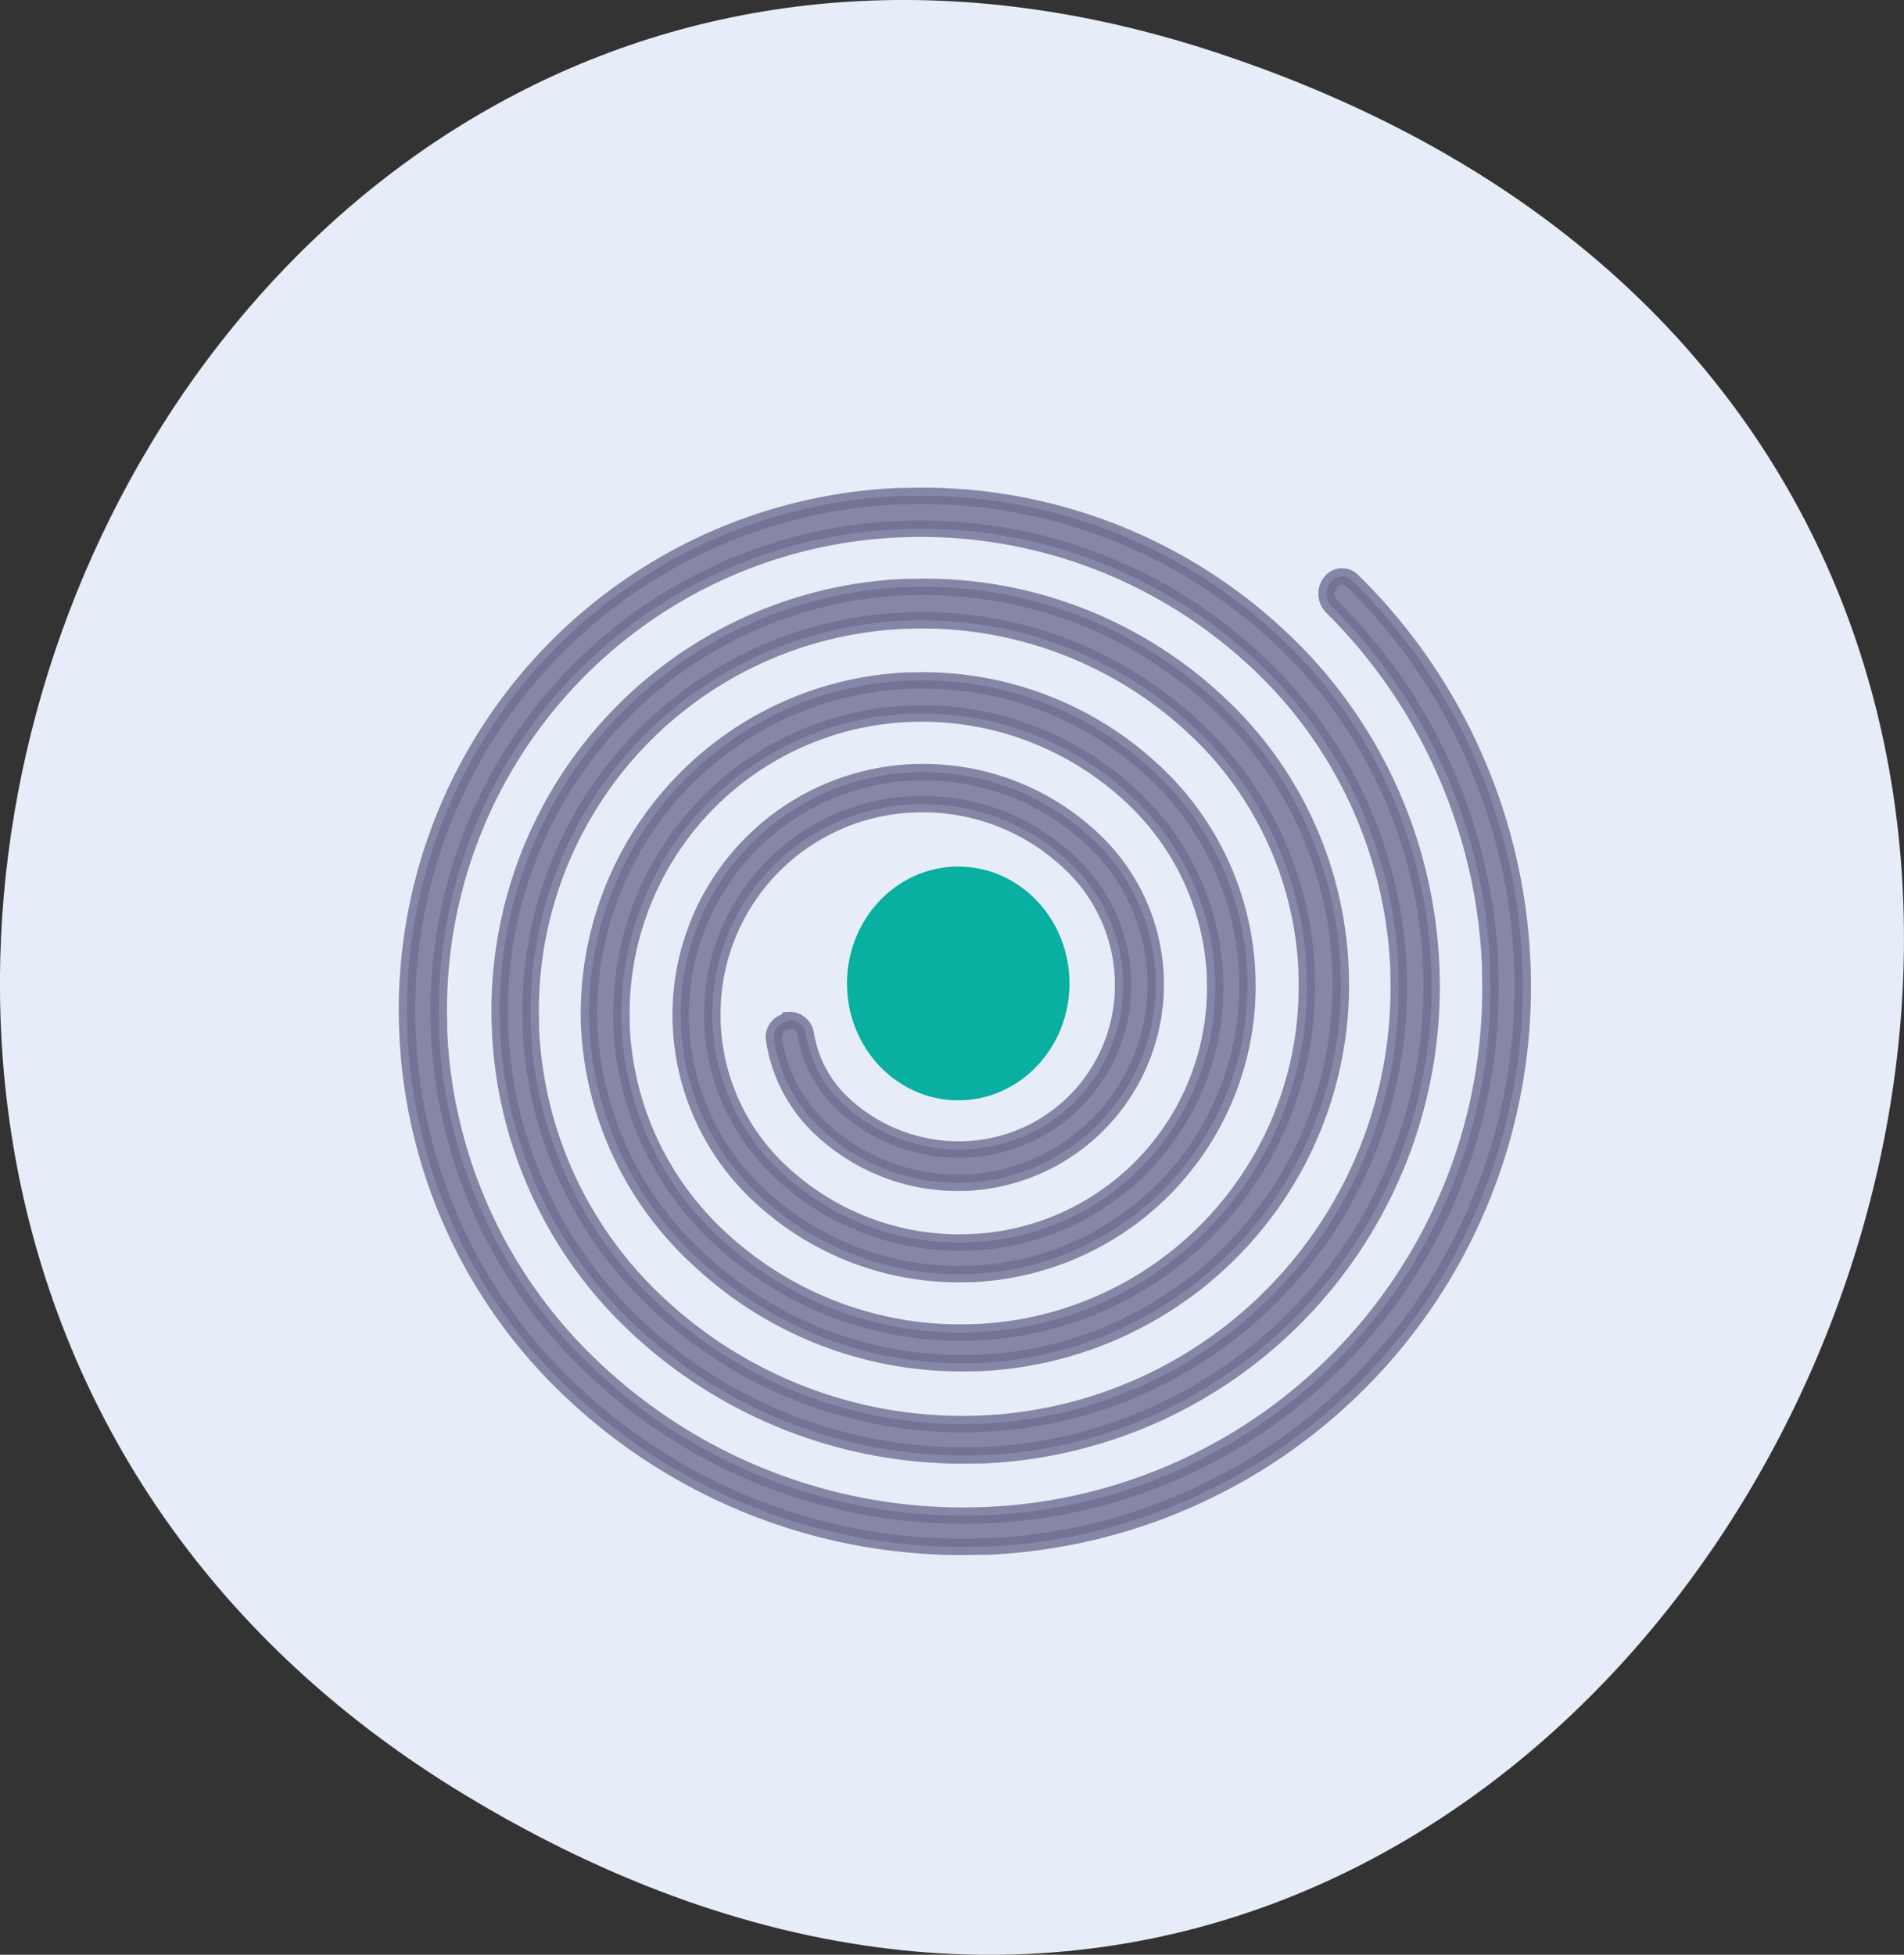
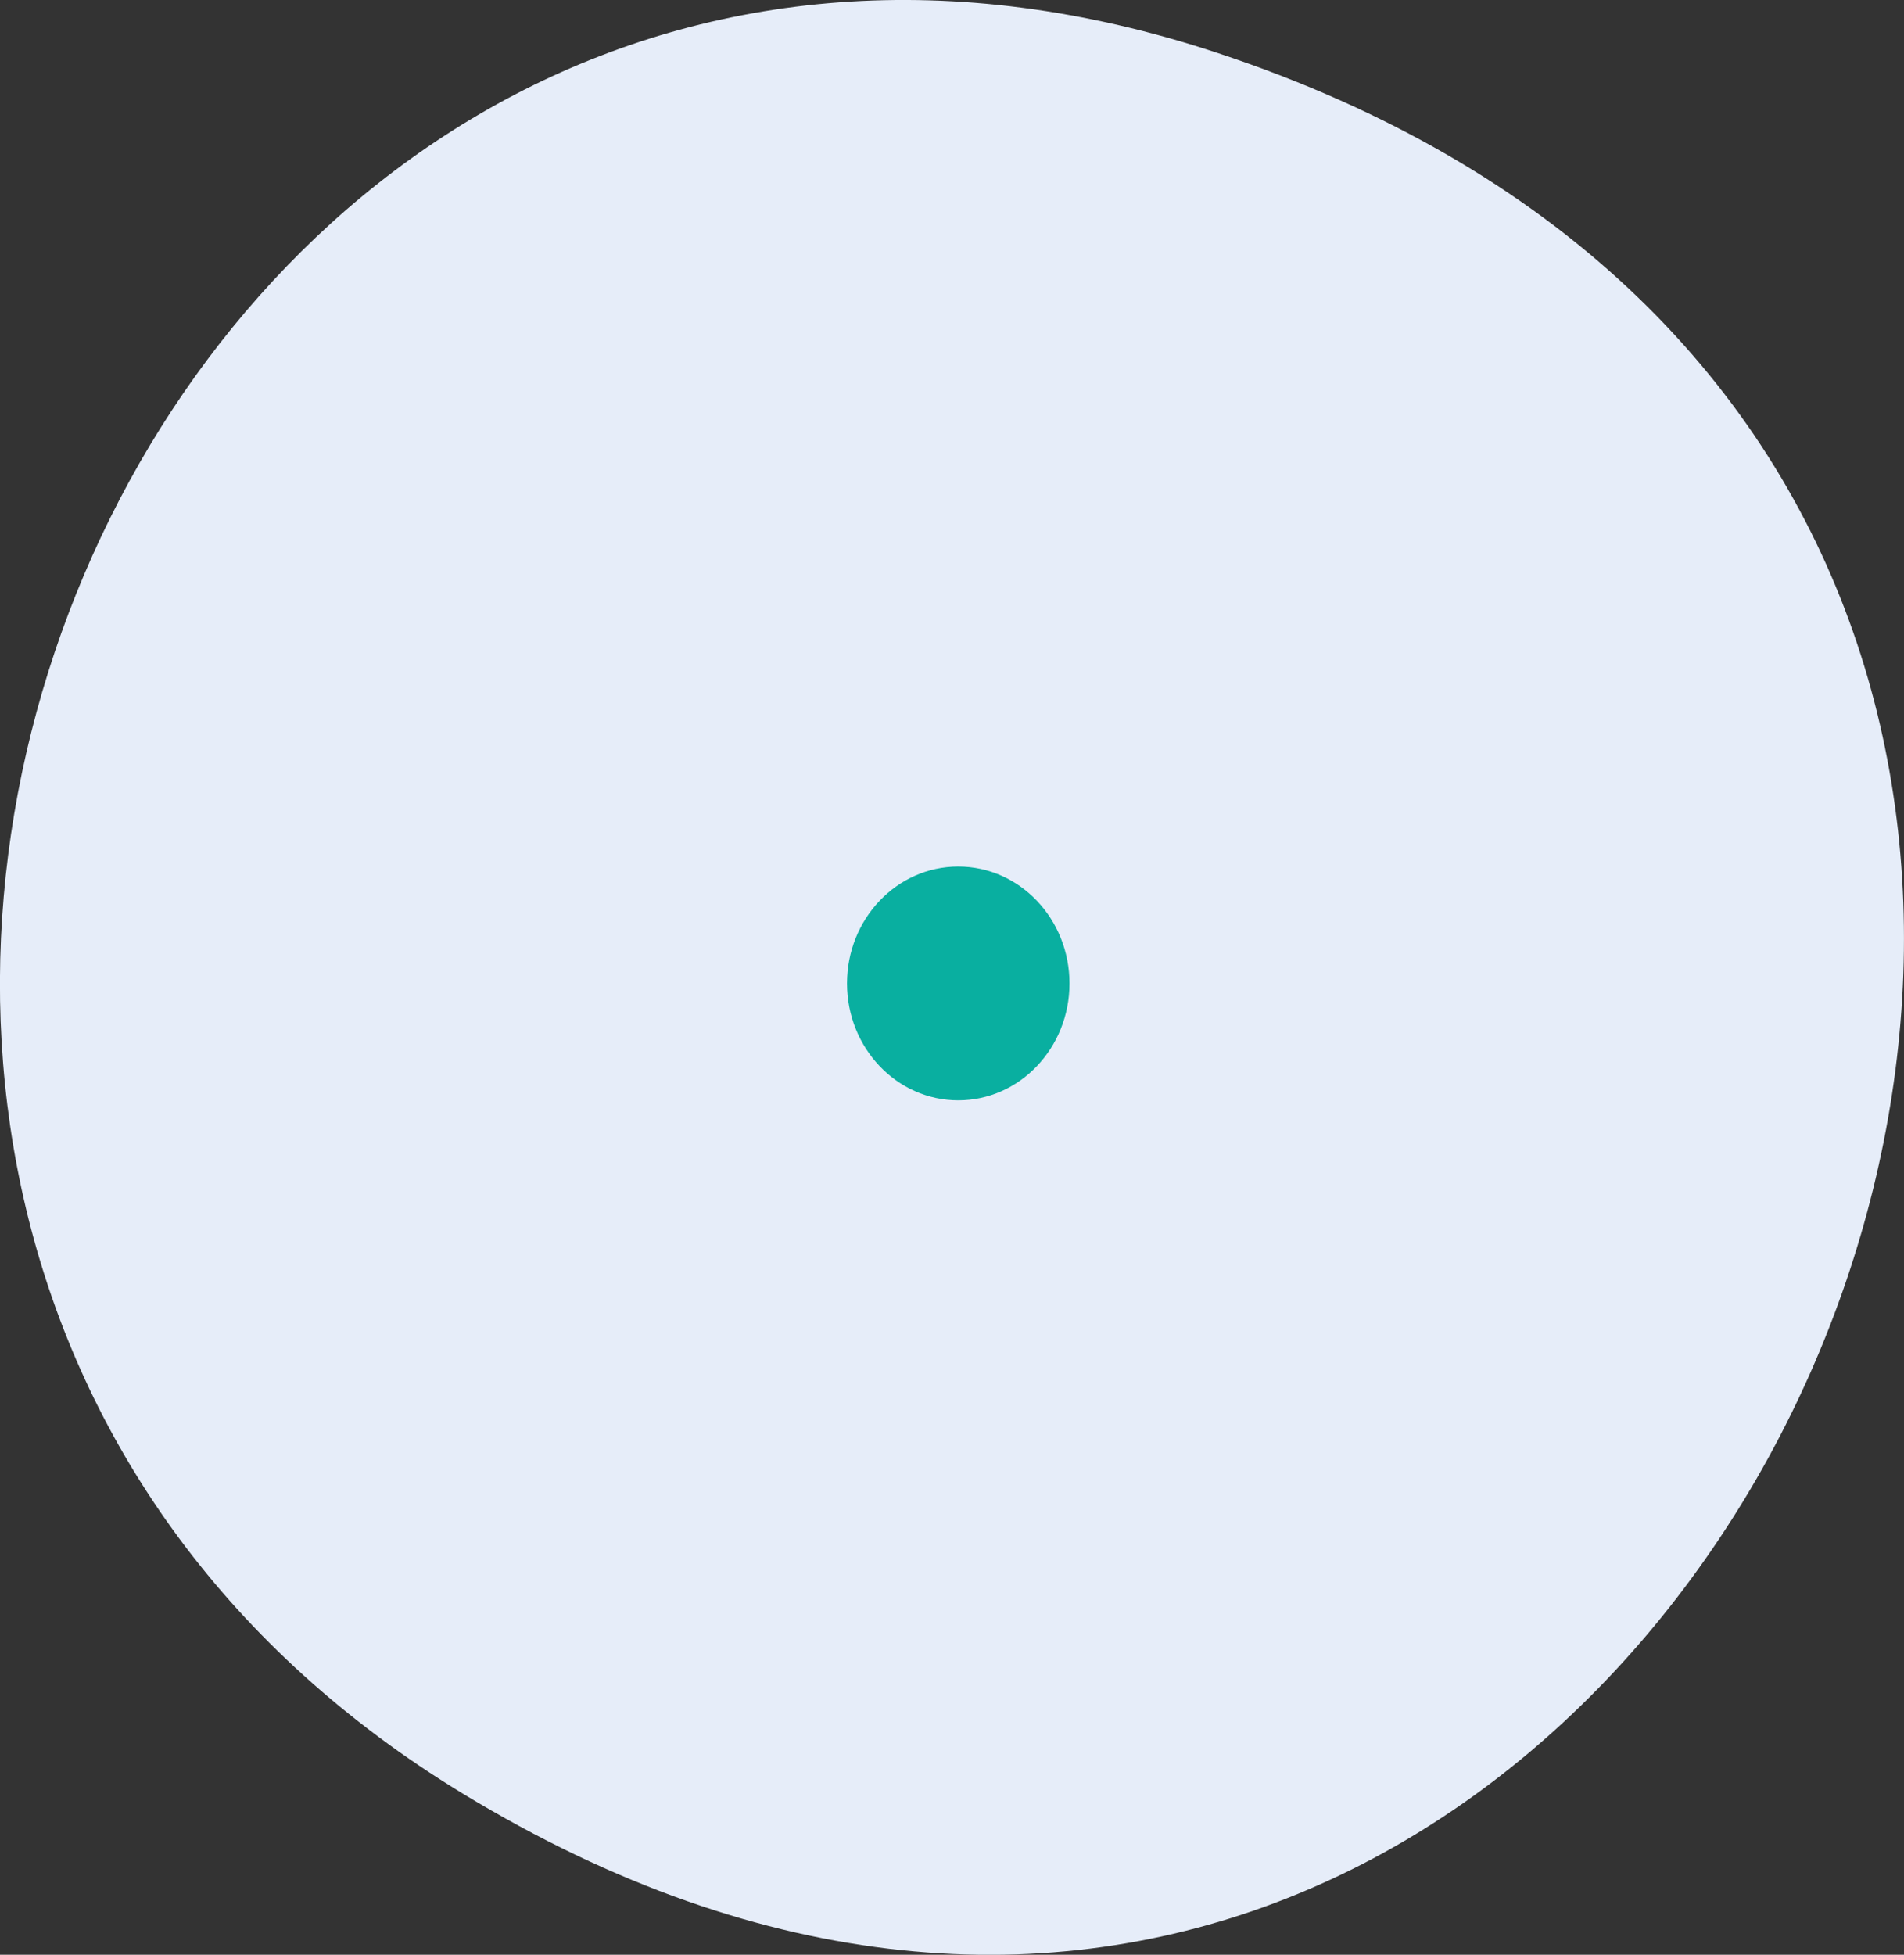
<svg xmlns="http://www.w3.org/2000/svg" id="Layer_1" data-name="Layer 1" viewBox="0 0 102.01 104.69">
  <rect x="0" y="0" width="102.01" height="104.69" fill="#333333" stroke="none" />
  <defs>
    <style>.cls-1{fill:#e6edf9;}.cls-2{fill:#09afa0;}.cls-3{fill:#6e6e91;stroke:#6e6e91;stroke-miterlimit:10;stroke-width:0.88px;opacity:0.8;isolation:isolate;}</style>
  </defs>
  <title>0_0-gsl-fig-3</title>
  <g id="Group_939" data-name="Group 939">
    <path id="Path_583" data-name="Path 583" class="cls-1" d="M1008.72,542.81c-57.34-19-91.12,62.4-40.46,93.21C1033.58,675.73,1082.11,567.1,1008.72,542.81Z" transform="translate(-943.48 -539.97)" />
    <ellipse id="Ellipse_220" data-name="Ellipse 220" class="cls-2" cx="51.34" cy="52.67" rx="5.96" ry="6.26" />
-     <path id="Path_584" data-name="Path 584" class="cls-3" d="M985.72,594.6a.88.88,0,0,1,.93.74,6.51,6.51,0,0,0,2,3.75,9.07,9.07,0,0,0,6.45,2.44,8.79,8.79,0,0,0,8.55-9v-.13a9,9,0,0,0-2.89-6.26,11.44,11.44,0,0,0-8.2-3.1,11.22,11.22,0,0,0-10.91,11.53,1,1,0,0,0,0,.17,11.51,11.51,0,0,0,3.67,8,14,14,0,0,0,10,3.77,13.65,13.65,0,0,0,13.26-14c0-.07,0-.13,0-.2a14,14,0,0,0-4.46-9.68,16.45,16.45,0,0,0-11.73-4.44,16.07,16.07,0,0,0-15.61,16.52c0,.07,0,.15,0,.23A16.41,16.41,0,0,0,982,606.23a18.91,18.91,0,0,0,13.49,5.1,18.5,18.5,0,0,0,18-19,2.44,2.44,0,0,1,0-.27,18.89,18.89,0,0,0-6-13.1,21.37,21.37,0,0,0-15.25-5.76,20.9,20.9,0,0,0-20.32,21.49c0,.1,0,.2,0,.3a21.39,21.39,0,0,0,6.82,14.81,23.84,23.84,0,0,0,17,6.43,23.34,23.34,0,0,0,22.67-24c0-.11,0-.22,0-.33a23.89,23.89,0,0,0-7.61-16.52A26.33,26.33,0,0,0,992,568.3a25.75,25.75,0,0,0-25,26.47c0,.12,0,.24,0,.36a26.33,26.33,0,0,0,8.4,18.24,28.8,28.8,0,0,0,20.54,7.76,28.19,28.19,0,0,0,27.38-29c0-.13,0-.26,0-.39a28.74,28.74,0,0,0-8.51-19.3,1,1,0,0,1,0-1.34h0a.77.77,0,0,1,1.09-.06h0a30.44,30.44,0,0,1,9.14,20.57,30,30,0,0,1-28.68,31.19h-.4a30.43,30.43,0,0,1-21.74-8.2,27.94,27.94,0,0,1-8.91-19.39,27.53,27.53,0,0,1,26.35-28.67l.37,0a28,28,0,0,1,20,7.54,25.52,25.52,0,0,1,8.13,17.68,25.12,25.12,0,0,1-24,26.15h-.34a25.56,25.56,0,0,1-18.21-6.87,23.06,23.06,0,0,1-7.34-16,22.69,22.69,0,0,1,21.72-23.63h.31a23,23,0,0,1,16.44,6.2,20.54,20.54,0,0,1,6.56,14.26,20.26,20.26,0,0,1-19.4,21.1h-.28a20.53,20.53,0,0,1-14.68-5.54A18.08,18.08,0,0,1,975.05,595a17.85,17.85,0,0,1,17.08-18.58h.24a18.11,18.11,0,0,1,12.93,4.87,15.65,15.65,0,0,1,5,10.85,15.43,15.43,0,0,1-14.77,16.06h-.2a15.62,15.62,0,0,1-11.17-4.21,13.19,13.19,0,0,1-4.2-9.13,13,13,0,0,1,12.45-13.53h.17a13.19,13.19,0,0,1,9.4,3.55,10.63,10.63,0,0,1-6.72,18.43h-.13a10.68,10.68,0,0,1-7.65-2.88,8.18,8.18,0,0,1-2.53-4.81.85.85,0,0,1,.74-.95Z" transform="translate(-943.48 -539.97)" />
  </g>
</svg>